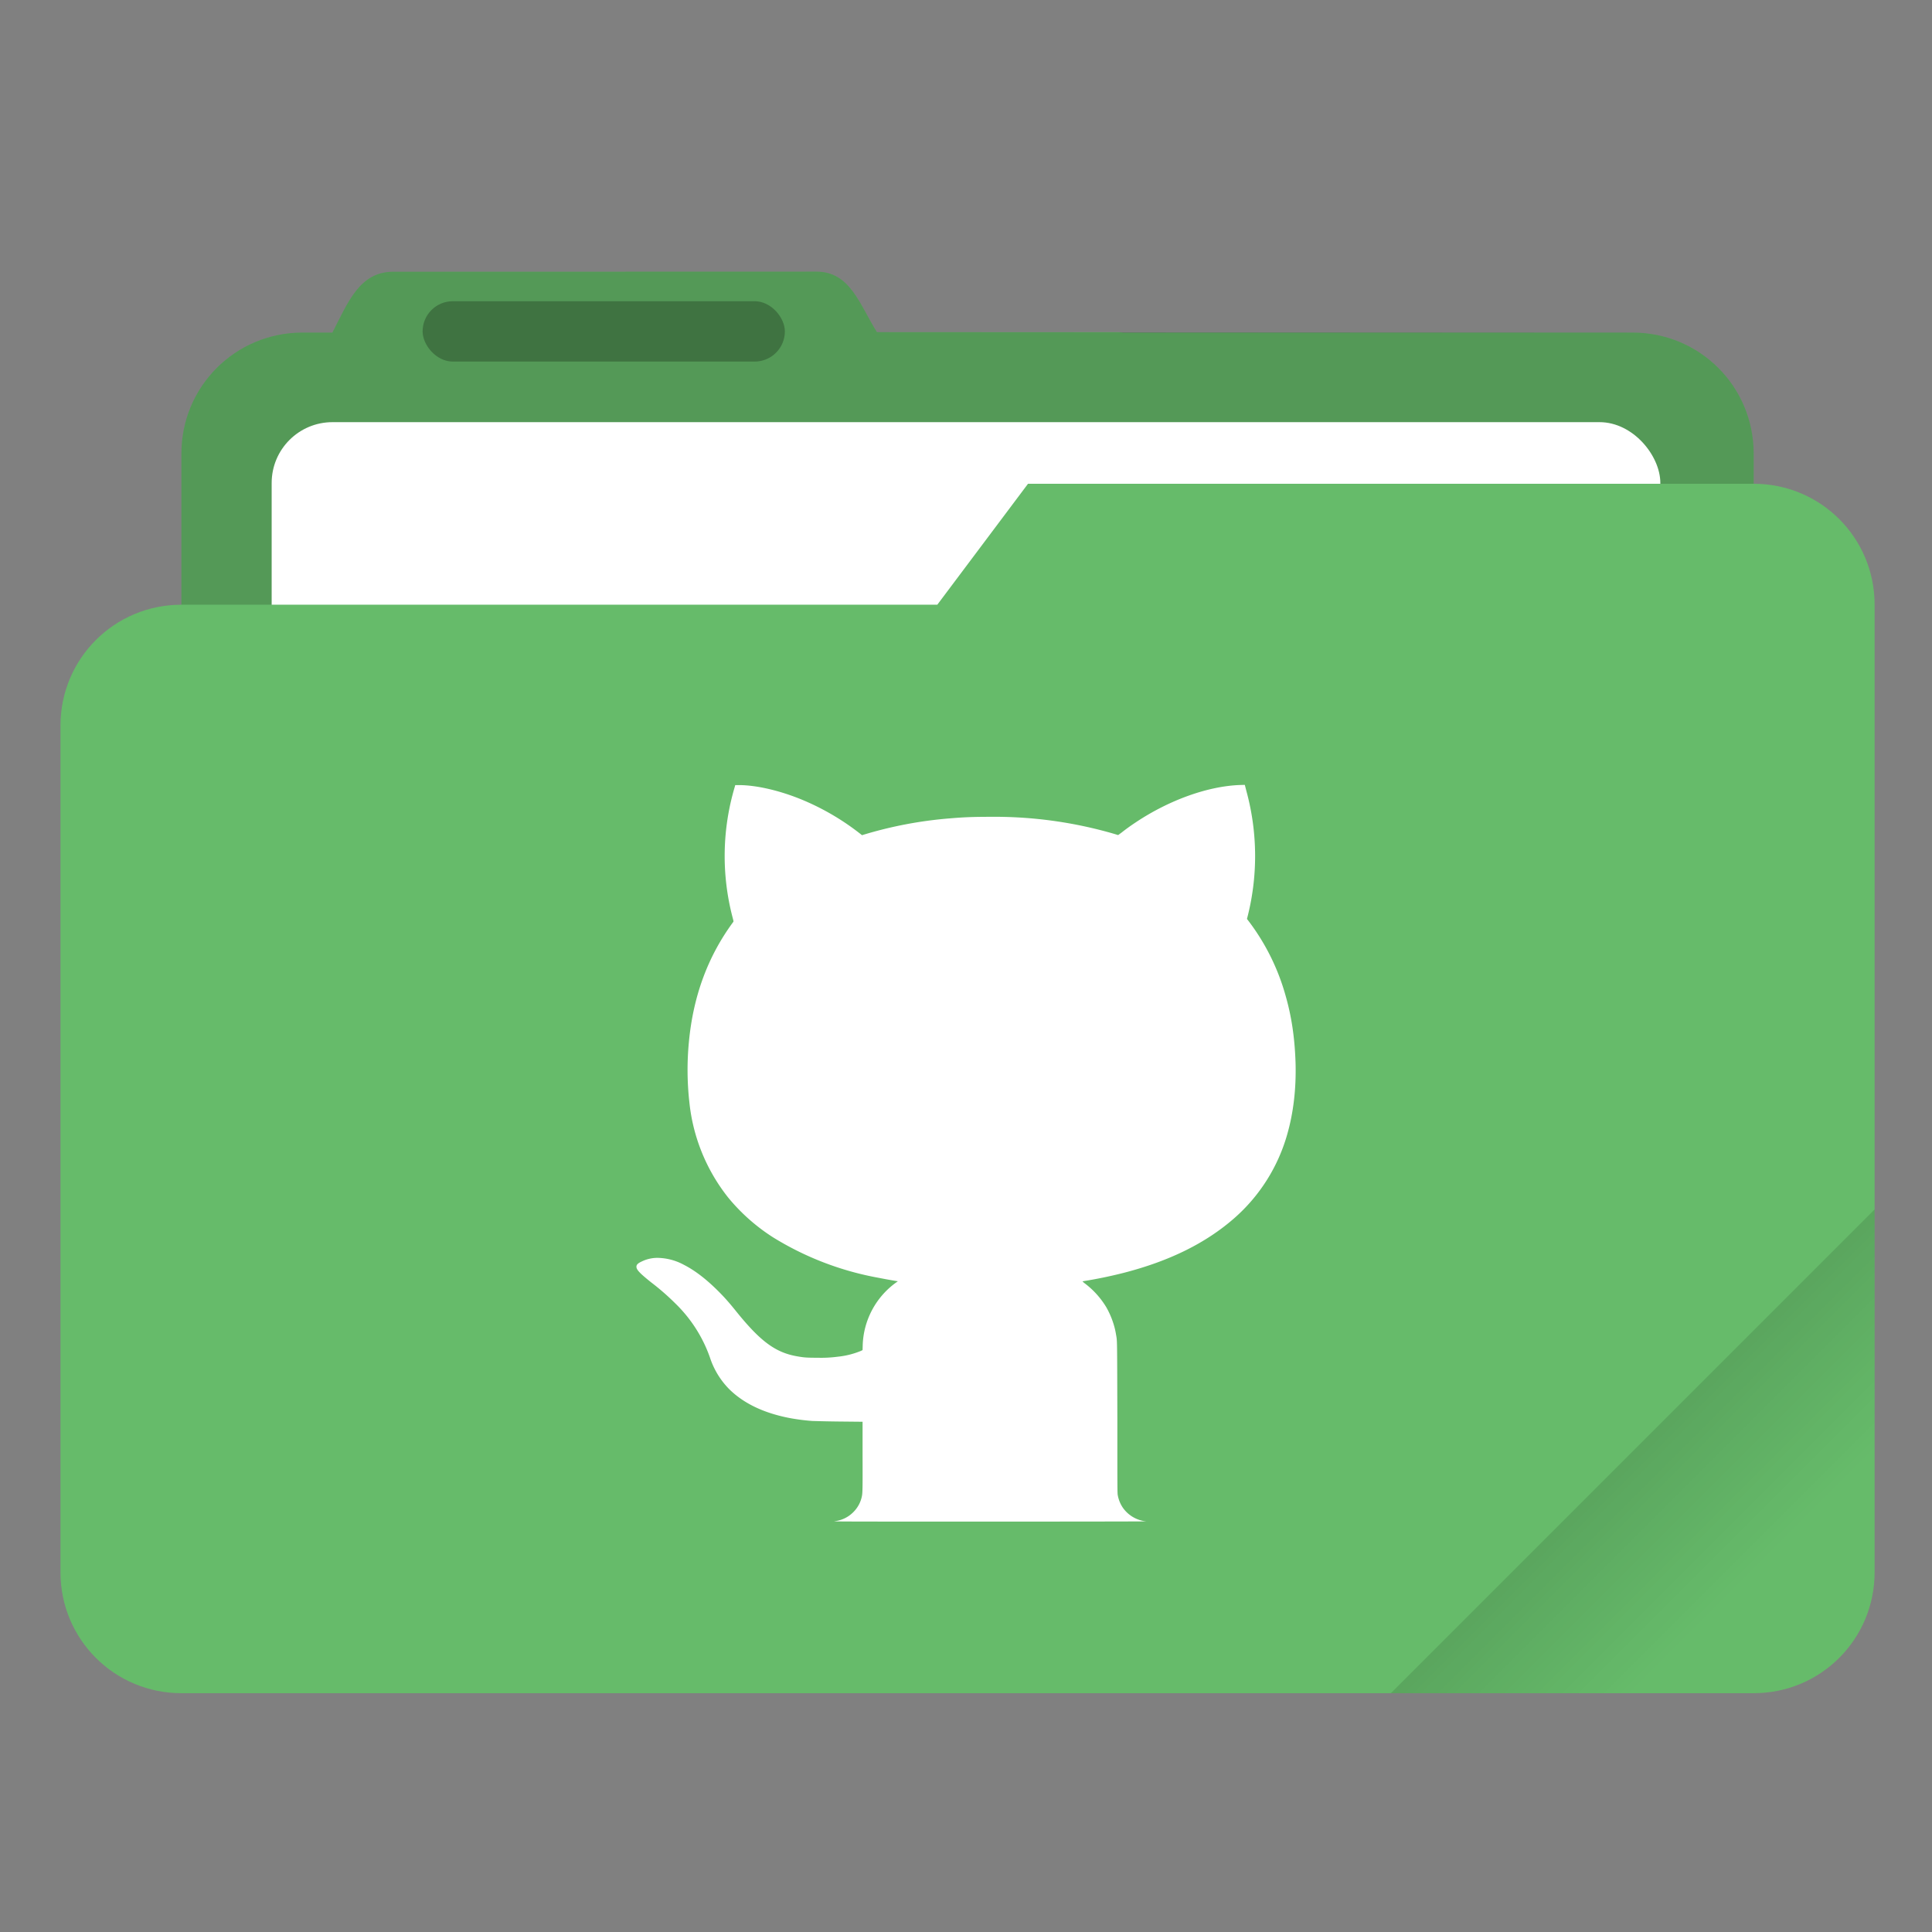
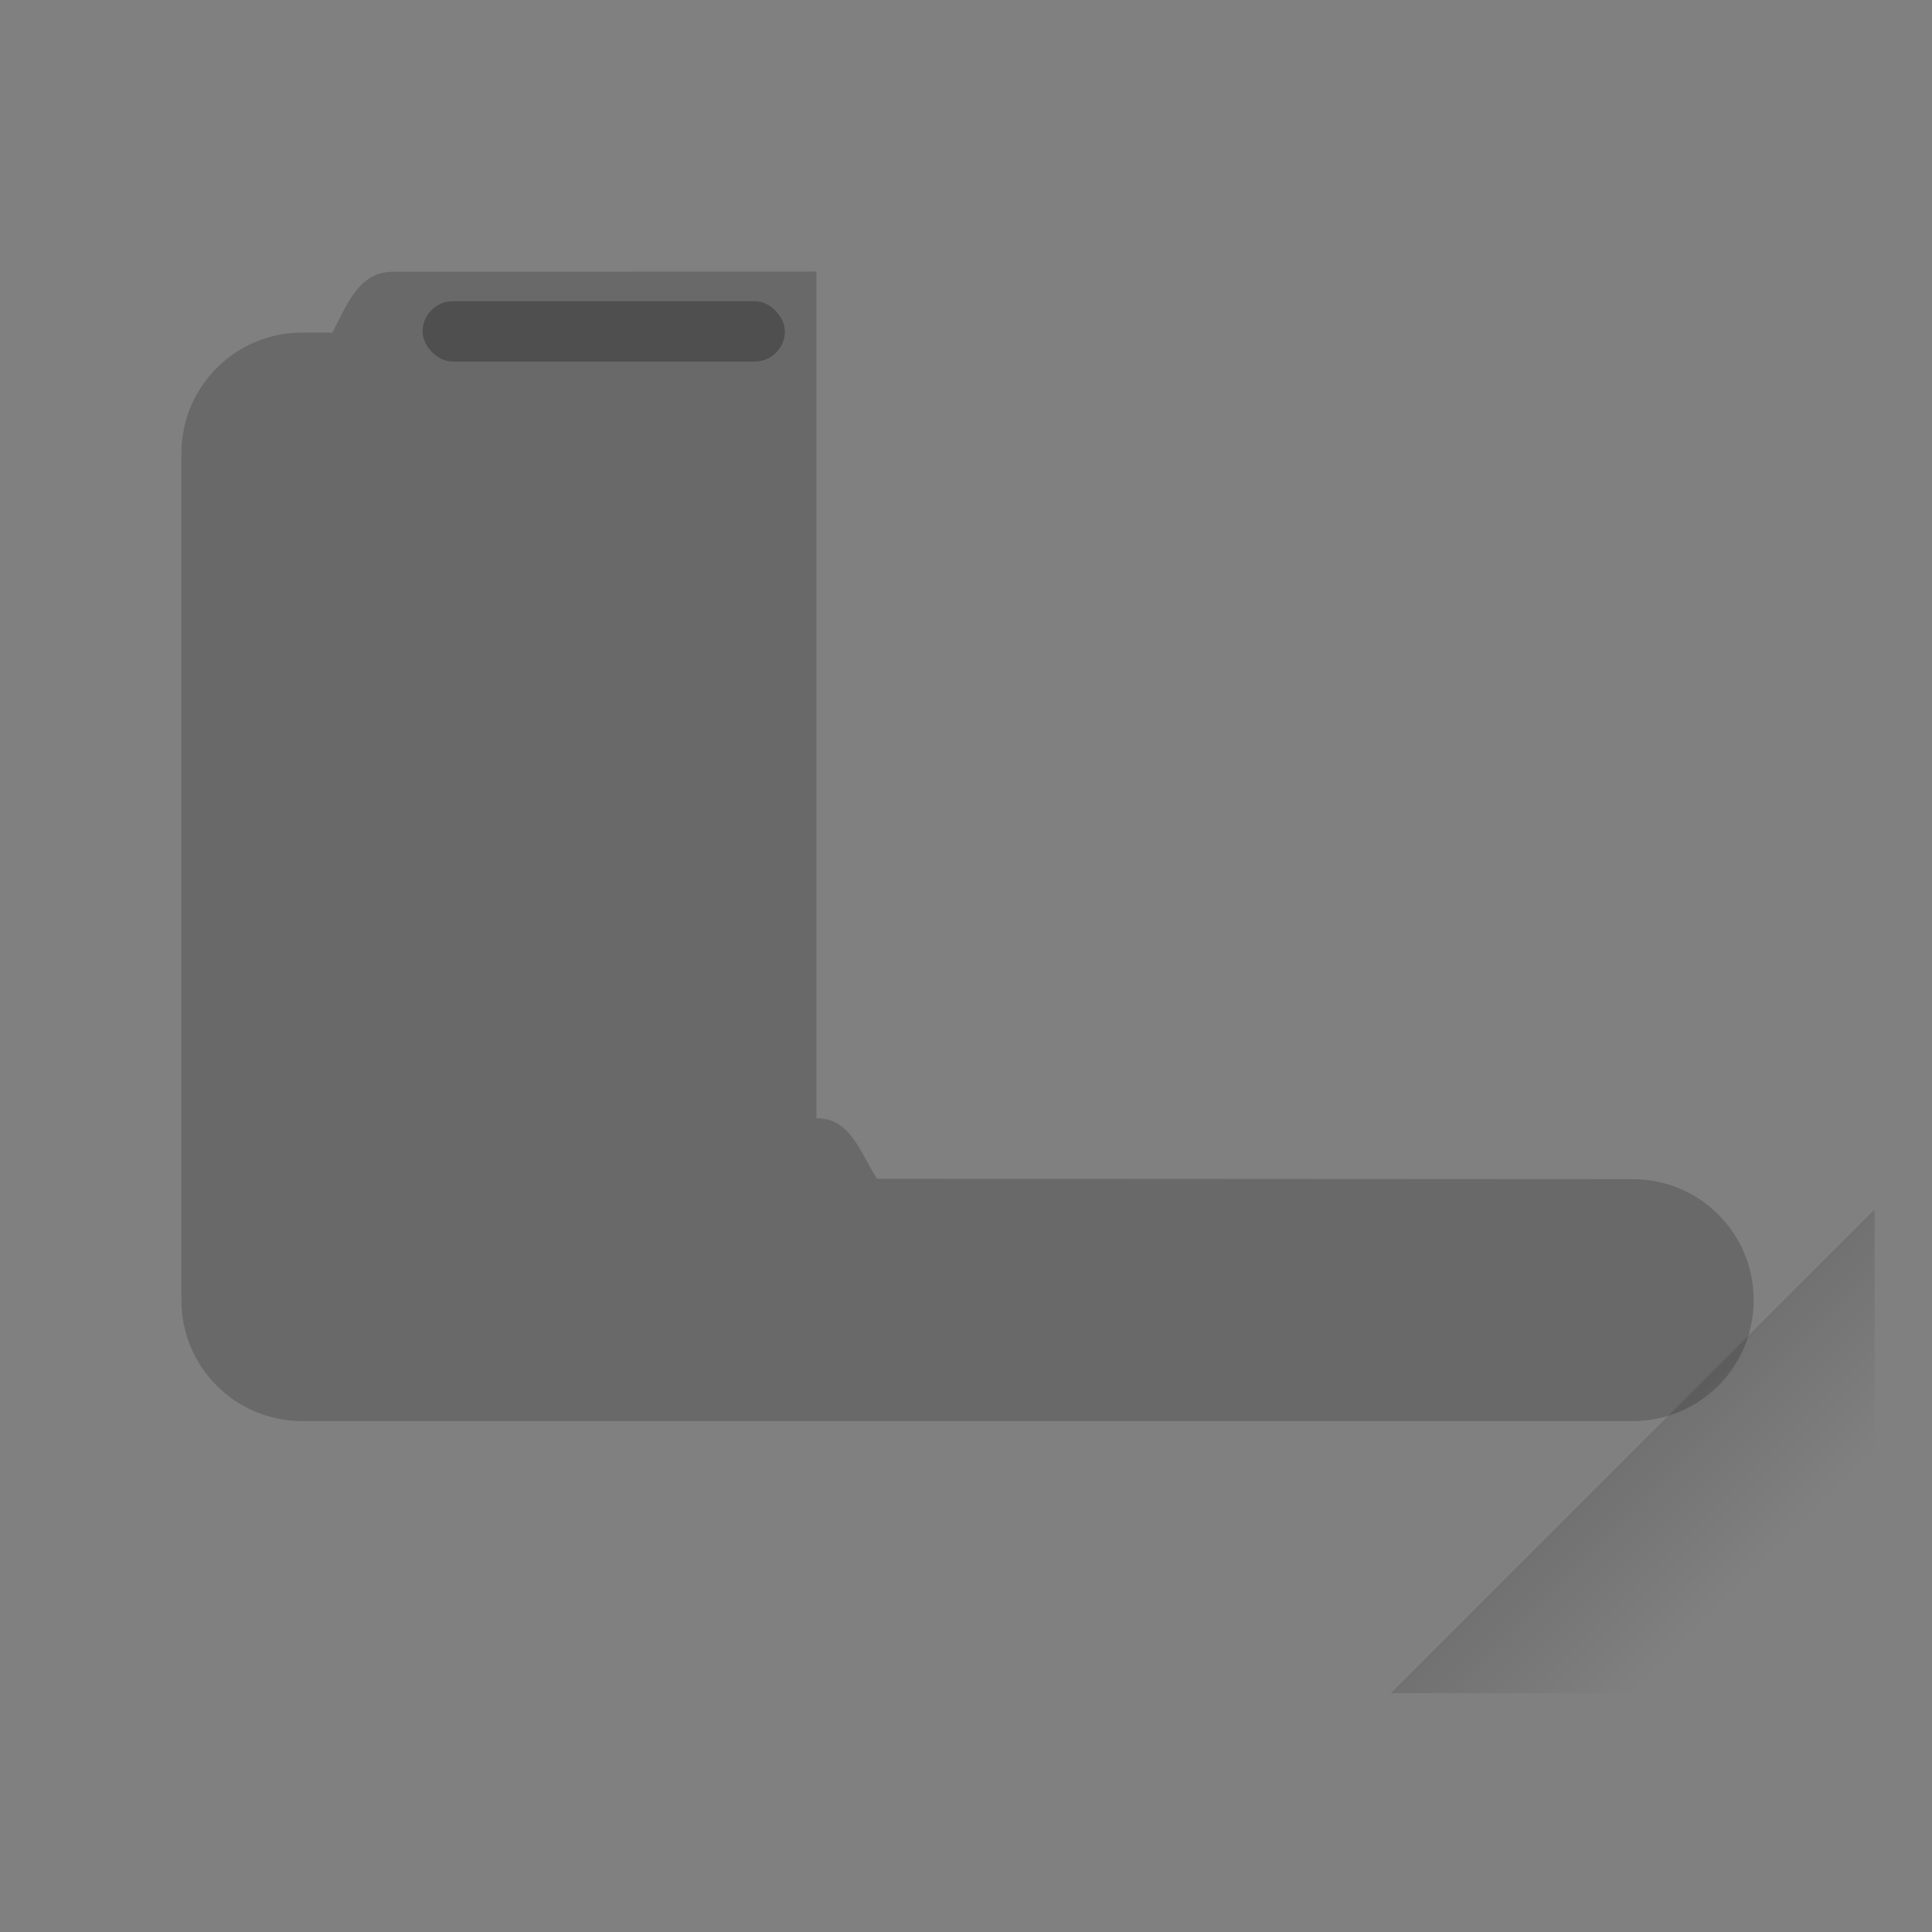
<svg xmlns="http://www.w3.org/2000/svg" width="64" height="64" viewBox="0 0 16.933 16.933">
  <rect x="0" y="0" width="16.933" height="16.933" fill="#808080" stroke="none" />
  <defs>
    <linearGradient id="a" x1="-197.72" x2="-197.72" y1="263.86" y2="273.76" gradientTransform="rotate(-45 -337.55 -145.8)" gradientUnits="userSpaceOnUse">
      <stop offset="0" />
      <stop stop-opacity="0" offset="1" />
    </linearGradient>
  </defs>
-   <path transform="scale(.265)" d="m27.002 8.984-14 .004c-1.11 0-1.493 1.013-2.002 1.998V11h-1c-2.216 0-4 1.784-4 4v28c0 2.216 1.784 4 4 4h44c2.216 0 4-1.784 4-4V15c0-2.216-1.784-4-4-4H37.141c-.047-.003-.092-.014-.14-.014h-7.997c-.586-.94-.89-2.002-2.002-2.002z" fill="#66bb6a" style="paint-order:stroke fill markers" />
-   <path transform="scale(.265)" d="m27.002 8.984-14 .004c-1.11 0-1.493 1.013-2.002 1.998V11h-1c-2.216 0-4 1.784-4 4v28c0 2.216 1.784 4 4 4h44c2.216 0 4-1.784 4-4V15c0-2.216-1.784-4-4-4l-24.996-.014c-.586-.94-.89-2.002-2.002-2.002z" opacity=".18" style="paint-order:stroke fill markers" />
-   <rect x="2.381" y="3.7" width="12.171" height="5.027" ry=".533" fill="#fff" paint-order="markers stroke fill" />
+   <path transform="scale(.265)" d="m27.002 8.984-14 .004c-1.11 0-1.493 1.013-2.002 1.998V11h-1c-2.216 0-4 1.784-4 4v28c0 2.216 1.784 4 4 4h44c2.216 0 4-1.784 4-4c0-2.216-1.784-4-4-4l-24.996-.014c-.586-.94-.89-2.002-2.002-2.002z" opacity=".18" style="paint-order:stroke fill markers" />
  <rect x="3.704" y="2.64" width="3.175" height=".529" ry=".265" opacity=".25" paint-order="stroke markers fill" />
-   <path transform="scale(.265)" d="m34 16-3 4H6c-2.216 0-4 1.784-4 4v28c0 2.216 1.784 4 4 4h52c2.216 0 4-1.784 4-4V20c0-2.216-1.784-4-4-4z" fill="#66bb6a" style="paint-order:stroke fill markers" />
  <path transform="scale(.265)" d="M62 40 46 56h12c2.216 0 4-1.784 4-4V40z" fill="url(#a)" opacity=".2" style="paint-order:stroke fill markers" />
-   <path style="fill:#fff;fill-opacity:1;stroke-width:.002" d="M7.312 13.333a.274.274 0 0 0 .167-.08.27.27 0 0 0 .075-.139c.006-.03.007-.063.006-.36v-.293l-.198-.002a11.003 11.003 0 0 1-.243-.005 1.806 1.806 0 0 1-.195-.025c-.226-.043-.403-.127-.53-.251a.705.705 0 0 1-.172-.281 1.226 1.226 0 0 0-.304-.474 2.141 2.141 0 0 0-.21-.183c-.104-.083-.13-.112-.13-.138 0-.017.012-.03.047-.046a.312.312 0 0 1 .153-.031.5.5 0 0 1 .217.061c.092.047.187.119.287.217.061.06.105.109.174.195.21.26.343.358.534.39.056.01.08.012.178.012a1.1 1.1 0 0 0 .173-.009.722.722 0 0 0 .202-.05l.017-.008.001-.034a.704.704 0 0 1 .308-.569s-.004-.002-.01-.002a4.542 4.542 0 0 1-.155-.028 2.656 2.656 0 0 1-.928-.355 1.675 1.675 0 0 1-.393-.348 1.608 1.608 0 0 1-.341-.836 2.554 2.554 0 0 1-.004-.53c.038-.403.167-.75.388-1.05.004-.005.004-.005-.006-.043a2.122 2.122 0 0 1 .02-1.142l.004-.015h.036c.15.001.345.046.532.121a2.177 2.177 0 0 1 .543.318 3.589 3.589 0 0 1 .778-.148c.118-.01.204-.013.344-.013a3.75 3.75 0 0 1 1.09.15l.033.01.03-.022a1.81 1.81 0 0 1 .122-.088c.296-.198.638-.32.92-.329l.038-.001.003.011.011.043a2.162 2.162 0 0 1 .005 1.121 1.943 1.943 0 0 1 .337.667c.054.187.082.375.089.598.006.224-.019.436-.074.626a1.531 1.531 0 0 1-.46.729c-.25.22-.569.378-.973.482a3.984 3.984 0 0 1-.36.074c-.001.001.007.008.018.017a.74.74 0 0 1 .19.21c.04.07.072.155.085.237.011.064.01.007.012.732 0 .62 0 .665.004.68a.284.284 0 0 0 .044.108.285.285 0 0 0 .205.12c.008.001-.608.002-1.37.002-1.135 0-1.38 0-1.364-.003z" />
</svg>